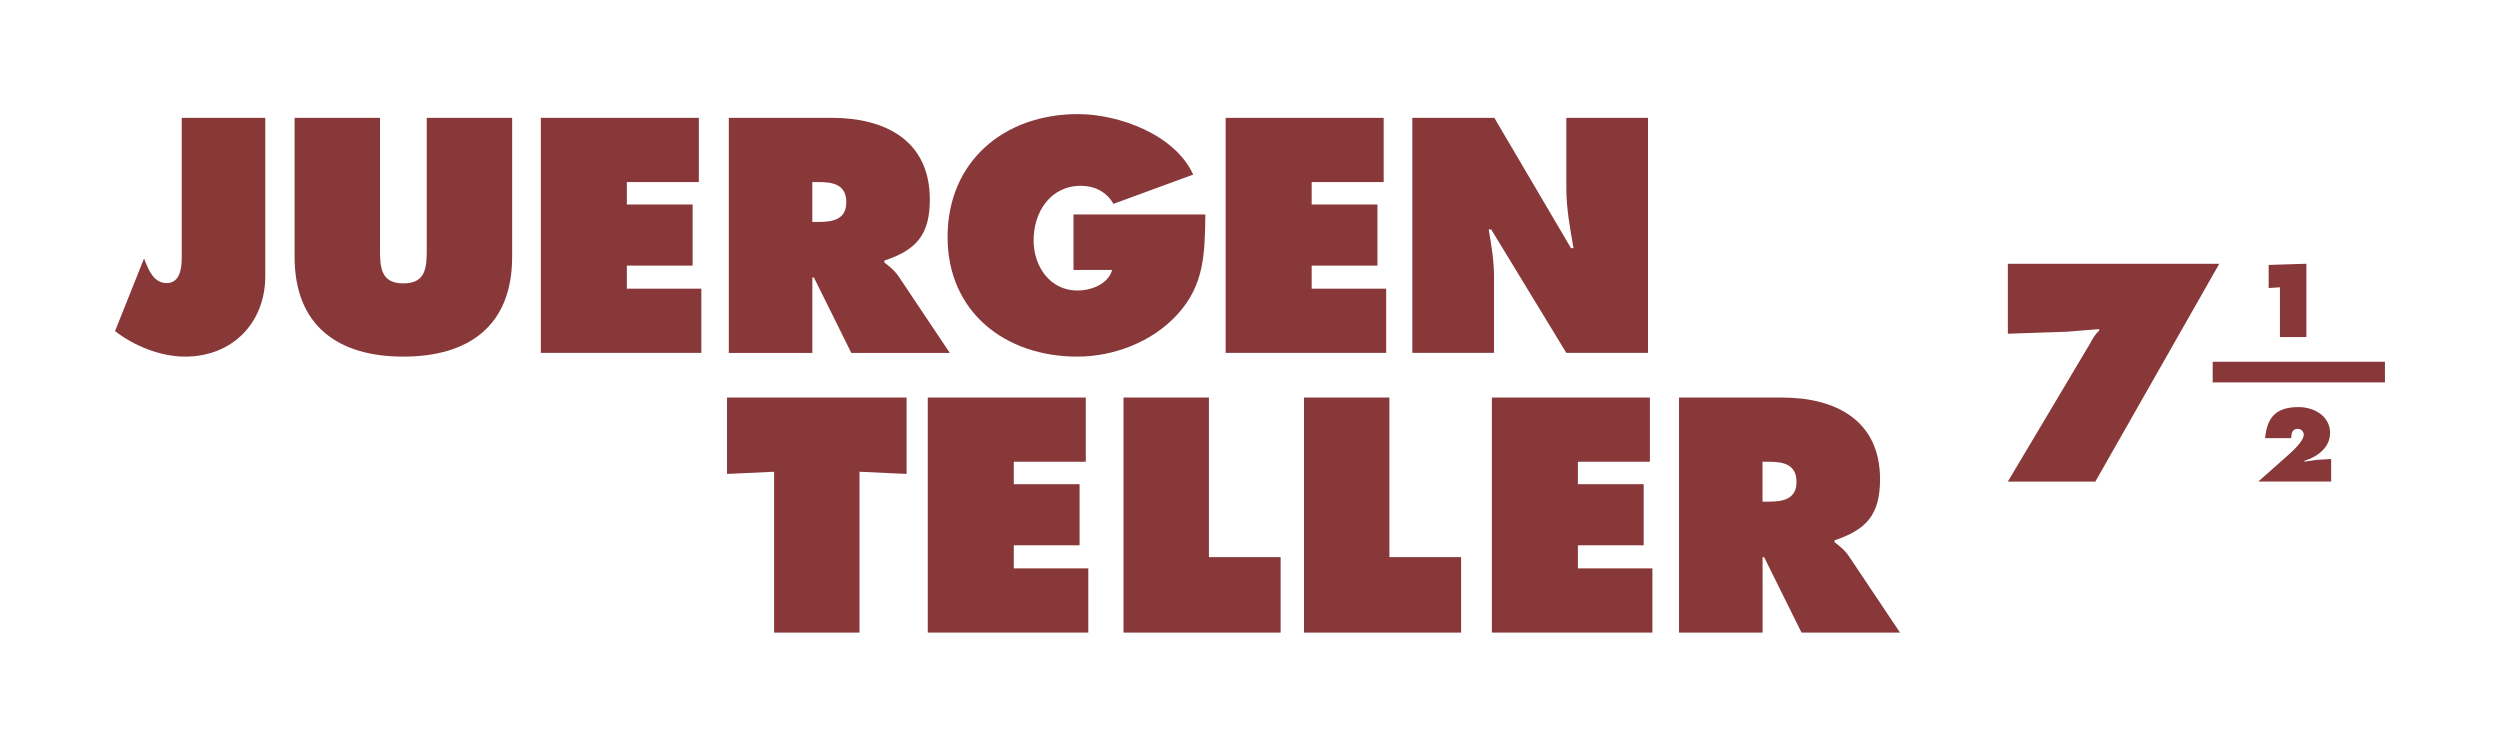
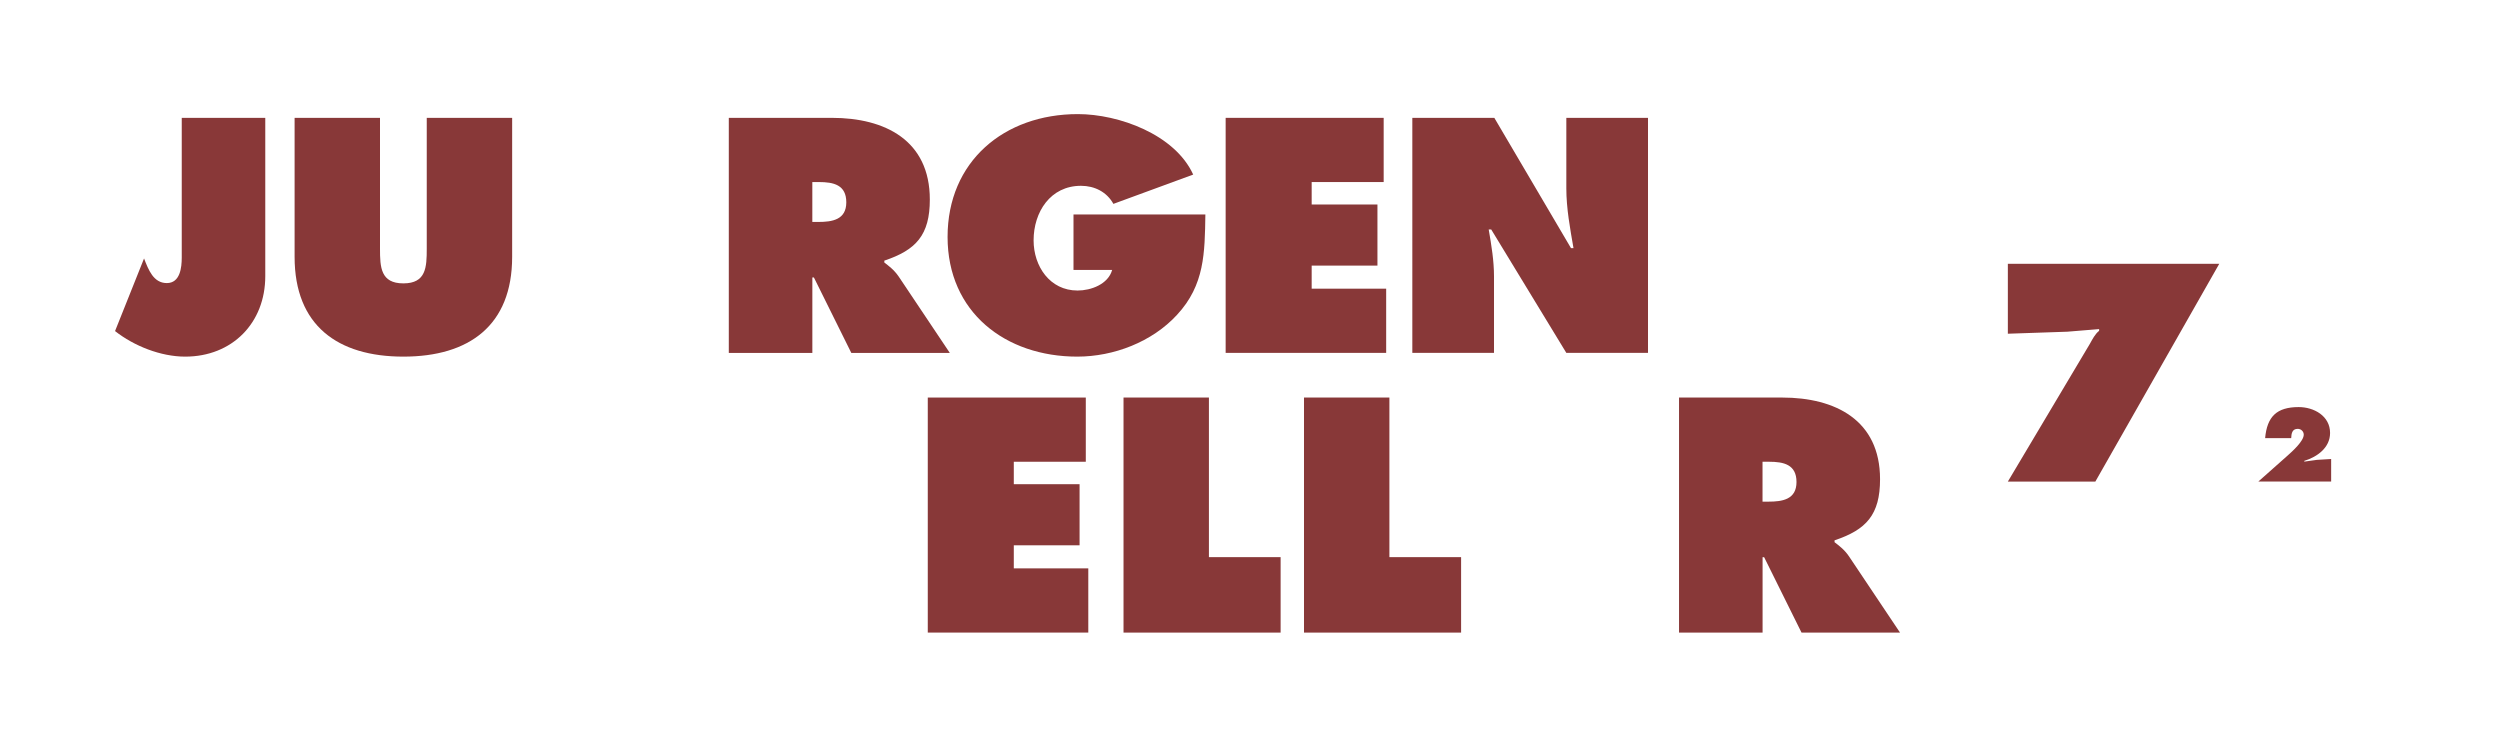
<svg xmlns="http://www.w3.org/2000/svg" id="Livello_1" version="1.1" viewBox="0 0 1000 298.67">
  <defs>
    <style>
      .st0 {
        fill: #883838;
      }

      .st1 {
        fill: #893838;
      }
    </style>
  </defs>
  <g>
    <path class="st0" d="M803.14,133.48v-27.95h84.56l-49.56,87.1h-35l32.81-55.1c1.04-1.85,2.08-3.93,3.7-5.2v-.69l-12.71,1.04-23.8.81Z" />
    <g>
-       <rect class="st0" x="885.07" y="144.7" width="68.91" height="8.26" />
-       <path class="st0" d="M907.46,105.97l15.09-.47v29.33h-10.58v-19.92l-4.51.31v-9.26Z" />
      <path class="st0" d="M903.33,192.62l11.71-10.39c1.83-1.63,6.46-5.76,6.46-8.36,0-1.32-1.09-2.33-2.41-2.33-2.26,0-2.53,1.91-2.61,3.7h-10.43c.78-8.56,4.59-12.41,13.42-12.41,6.11,0,12.56,3.54,12.56,10.35,0,5.91-5.13,9.57-10.31,11.16v.31l5.02-.7,5.72-.35v9.02h-29.14Z" />
    </g>
  </g>
  <path class="st1" d="M106.11,47.14v63.34c0,18.7-13.22,32.17-32.04,32.17-9.73,0-20.45-4.24-28.05-10.22l11.6-29.05c1.75,4.49,3.74,9.85,9.1,9.85s5.98-6.23,5.98-10.22v-55.86h33.42Z" />
  <path class="st0" d="M204.86,47.14v55.61c0,27.43-17.21,39.9-43.51,39.9s-43.51-12.47-43.51-39.9v-55.61h34.16v52.37c0,7.36.25,13.84,9.35,13.84s9.35-6.48,9.35-13.84v-52.37h34.16Z" />
-   <path class="st0" d="M216.33,47.14h63.21v25.68h-28.8v8.98h26.31v24.44h-26.31v9.23h29.8v25.68h-64.21V47.14Z" />
  <path class="st0" d="M291.51,47.14h41.27c21.2,0,39.15,8.98,39.15,32.67,0,14.21-5.49,20.2-18.2,24.44v.75c1.75,1.37,3.87,2.87,5.74,5.61l20.45,30.55h-39.4l-14.96-30.17h-.62v30.17h-33.42V47.14ZM324.93,88.78h2.37c5.61,0,11.22-.87,11.22-7.86s-5.11-8.1-10.97-8.1h-2.62v15.96Z" />
  <path class="st0" d="M482.15,85.79c-.25,15.34-.25,28.18-11.35,40.15-9.97,10.85-25.31,16.71-39.9,16.71-28.68,0-51.87-17.71-51.87-47.88s22.57-49.13,52.12-49.13c16.33,0,38.78,8.1,46.13,24.19l-31.92,11.72c-2.62-4.74-7.48-7.23-12.97-7.23-12.22,0-18.95,10.47-18.95,21.82,0,10.35,6.48,20.07,17.58,20.07,5.36,0,12.22-2.49,13.84-8.23h-15.46v-22.19h52.74Z" />
  <path class="st0" d="M490.26,47.14h63.21v25.68h-28.8v8.98h26.31v24.44h-26.31v9.23h29.8v25.68h-64.21V47.14Z" />
  <path class="st0" d="M564.94,47.14h32.79l30.67,52.12h1c-1.37-7.86-2.87-15.96-2.87-23.94v-28.18h32.67v94.01h-32.67l-30.05-49.37h-1c1.12,6.48,2.12,12.59,2.12,18.83v30.55h-32.67V47.14Z" />
-   <path class="st0" d="M290.81,159.02h71.82v30.55l-18.83-.87v64.34h-34.16v-64.34l-18.83.87v-30.55Z" />
  <path class="st0" d="M371.11,159.02h63.21v25.68h-28.8v8.98h26.31v24.44h-26.31v9.23h29.8v25.68h-64.21v-94.01Z" />
  <path class="st0" d="M449.41,159.02h34.16v63.84h28.68v30.17h-62.84v-94.01Z" />
  <path class="st0" d="M521.6,159.02h34.16v63.84h28.68v30.17h-62.84v-94.01Z" />
-   <path class="st0" d="M596.75,159.02h63.21v25.68h-28.8v8.98h26.31v24.44h-26.31v9.23h29.8v25.68h-64.21v-94.01Z" />
  <path class="st0" d="M671.6,159.02h41.27c21.2,0,39.15,8.98,39.15,32.67,0,14.21-5.49,20.2-18.2,24.44v.75c1.75,1.37,3.87,2.87,5.74,5.61l20.45,30.55h-39.4l-14.96-30.17h-.62v30.17h-33.42v-94.01ZM705.01,200.66h2.37c5.61,0,11.22-.87,11.22-7.86s-5.11-8.1-10.97-8.1h-2.62v15.96Z" />
</svg>